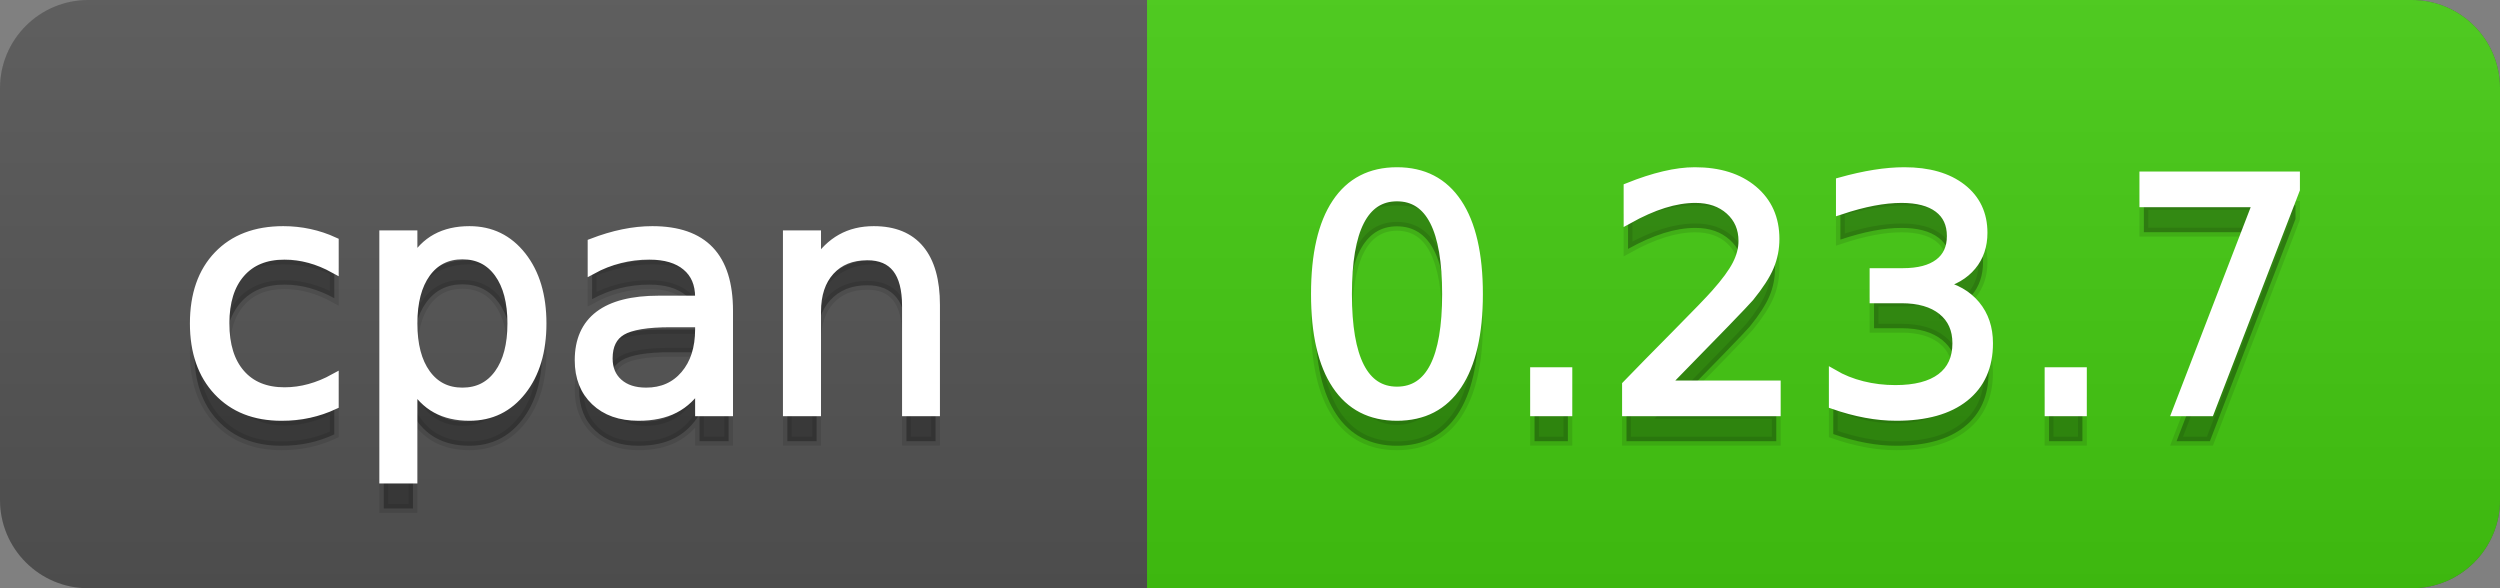
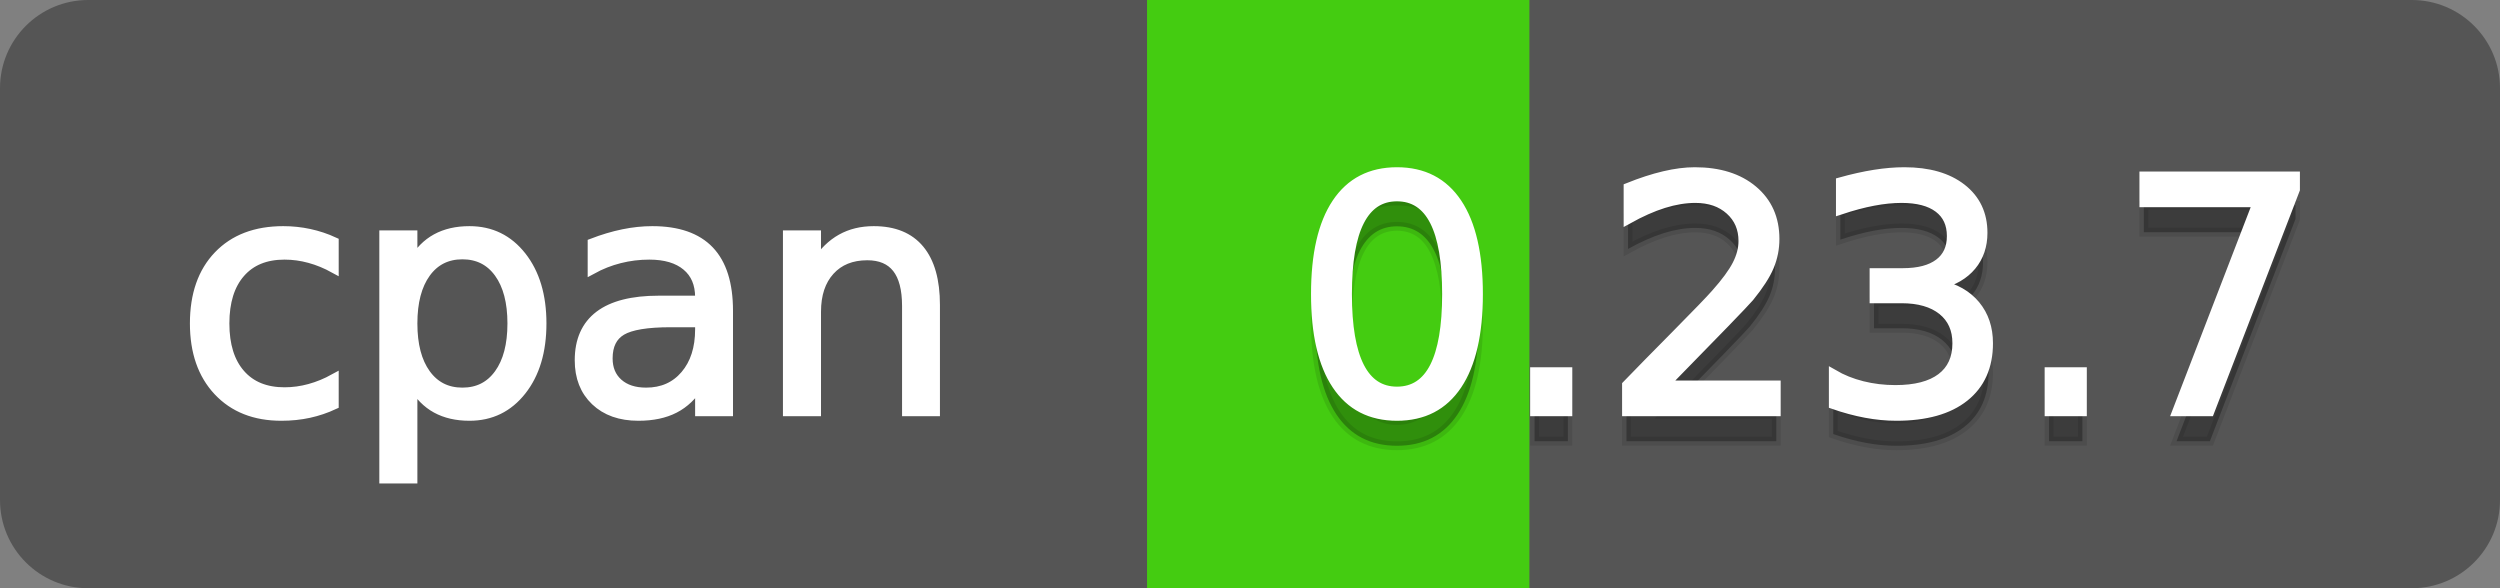
<svg xmlns="http://www.w3.org/2000/svg" width="85" height="20">
  <rect width="100%" height="100%" fill="#808080" stroke="none" />
  <defs>
    <linearGradient id="a" x1="0" y1="0" x2="0" y2="1" gradientUnits="userSpaceOnUse" gradientTransform="matrix(85 0 0 20 -0 0)">
      <stop offset="0" stop-color="#bbbbbb" stop-opacity="0.1" />
      <stop offset="1" stop-color="#000000" stop-opacity="0.1" />
    </linearGradient>
  </defs>
  <path fill="#555555" stroke="none" d="M 3 0 L 82 0 C 83.657 0 85 1.343 85 3 L 85 17 C 85 18.657 83.657 20 82 20 L 3 20 C 1.343 20 0 18.657 0 17 L 0 3 C -0 1.343 1.343 0 3 0 Z" />
-   <path fill="#44cc11" stroke="none" d="M 42 0 L 82 0 C 83.657 0 85 1.343 85 3 L 85 17 C 85 18.657 83.657 20 82 20 L 42 20 C 40.343 20 39 18.657 39 17 L 39 3 C 39 1.343 40.343 0 42 0 Z" />
  <path fill="#44cc11" stroke="none" d="M 39 0 L 52 0 L 52 20 L 39 20 Z" />
-   <path fill="url(#a)" stroke="none" d="M 3 0 L 82 0 C 83.657 0 85 1.343 85 3 L 85 17 C 85 18.657 83.657 20 82 20 L 3 20 C 1.343 20 0 18.657 0 17 L 0 3 C -0 1.343 1.343 0 3 0 Z" />
  <g>
    <g id="tBack">
-       <path fill="#010101" fill-opacity="0.3" stroke="#010101" stroke-opacity="0.098" stroke-width="0.3" d="M 11.366 9.215 L 11.366 10.139 Q 10.947 9.908 10.525 9.793 Q 10.104 9.677 9.674 9.677 Q 8.712 9.677 8.181 10.287 Q 7.649 10.896 7.649 11.998 Q 7.649 13.099 8.181 13.708 Q 8.712 14.318 9.674 14.318 Q 10.104 14.318 10.525 14.202 Q 10.947 14.087 11.366 13.856 L 11.366 14.769 Q 10.952 14.962 10.509 15.059 Q 10.066 15.156 9.566 15.156 Q 8.208 15.156 7.407 14.302 Q 6.607 13.448 6.607 11.998 Q 6.607 10.526 7.415 9.683 Q 8.224 8.839 9.631 8.839 Q 10.087 8.839 10.522 8.933 Q 10.958 9.027 11.366 9.215 Z M 14.041 14.098 L 14.041 17.288 L 13.047 17.288 L 13.047 8.984 L 14.041 8.984 L 14.041 9.897 Q 14.352 9.36 14.827 9.1 Q 15.303 8.839 15.963 8.839 Q 17.059 8.839 17.744 9.709 Q 18.429 10.58 18.429 11.998 Q 18.429 13.416 17.744 14.286 Q 17.059 15.156 15.963 15.156 Q 15.303 15.156 14.827 14.895 Q 14.352 14.635 14.041 14.098 Z M 17.403 11.998 Q 17.403 10.907 16.954 10.287 Q 16.506 9.667 15.722 9.667 Q 14.938 9.667 14.489 10.287 Q 14.041 10.907 14.041 11.998 Q 14.041 13.088 14.489 13.708 Q 14.938 14.329 15.722 14.329 Q 16.506 14.329 16.954 13.708 Q 17.403 13.088 17.403 11.998 Z M 22.801 11.976 Q 21.603 11.976 21.141 12.25 Q 20.679 12.524 20.679 13.185 Q 20.679 13.711 21.026 14.02 Q 21.372 14.329 21.968 14.329 Q 22.79 14.329 23.287 13.746 Q 23.784 13.163 23.784 12.196 L 23.784 11.976 L 22.801 11.976 Z M 24.772 11.568 L 24.772 15 L 23.784 15 L 23.784 14.087 Q 23.445 14.635 22.94 14.895 Q 22.436 15.156 21.705 15.156 Q 20.781 15.156 20.236 14.637 Q 19.691 14.119 19.691 13.249 Q 19.691 12.234 20.37 11.718 Q 21.05 11.203 22.398 11.203 L 23.784 11.203 L 23.784 11.106 Q 23.784 10.424 23.335 10.051 Q 22.887 9.677 22.076 9.677 Q 21.56 9.677 21.071 9.801 Q 20.583 9.924 20.131 10.171 L 20.131 9.258 Q 20.674 9.049 21.184 8.944 Q 21.694 8.839 22.178 8.839 Q 23.483 8.839 24.127 9.516 Q 24.772 10.193 24.772 11.568 Z M 31.808 11.369 L 31.808 15 L 30.82 15 L 30.82 11.401 Q 30.82 10.547 30.487 10.123 Q 30.154 9.699 29.488 9.699 Q 28.688 9.699 28.226 10.209 Q 27.764 10.719 27.764 11.6 L 27.764 15 L 26.77 15 L 26.77 8.984 L 27.764 8.984 L 27.764 9.919 Q 28.118 9.376 28.599 9.108 Q 29.08 8.839 29.708 8.839 Q 30.745 8.839 31.276 9.481 Q 31.808 10.123 31.808 11.369 Z" />
-     </g>
+       </g>
    <g id="tText">
      <path fill="#ffffff" stroke="#ffffff" stroke-width="0.3" d="M 11.366 8.215 L 11.366 9.139 Q 10.947 8.908 10.525 8.793 Q 10.104 8.677 9.674 8.677 Q 8.712 8.677 8.181 9.287 Q 7.649 9.896 7.649 10.998 Q 7.649 12.099 8.181 12.708 Q 8.712 13.318 9.674 13.318 Q 10.104 13.318 10.525 13.202 Q 10.947 13.087 11.366 12.856 L 11.366 13.769 Q 10.952 13.962 10.509 14.059 Q 10.066 14.156 9.566 14.156 Q 8.208 14.156 7.407 13.302 Q 6.607 12.448 6.607 10.998 Q 6.607 9.526 7.415 8.683 Q 8.224 7.839 9.631 7.839 Q 10.087 7.839 10.522 7.933 Q 10.958 8.027 11.366 8.215 Z M 14.041 13.098 L 14.041 16.288 L 13.047 16.288 L 13.047 7.984 L 14.041 7.984 L 14.041 8.897 Q 14.352 8.36 14.827 8.1 Q 15.303 7.839 15.963 7.839 Q 17.059 7.839 17.744 8.709 Q 18.429 9.58 18.429 10.998 Q 18.429 12.416 17.744 13.286 Q 17.059 14.156 15.963 14.156 Q 15.303 14.156 14.827 13.895 Q 14.352 13.635 14.041 13.098 Z M 17.403 10.998 Q 17.403 9.907 16.954 9.287 Q 16.506 8.667 15.722 8.667 Q 14.938 8.667 14.489 9.287 Q 14.041 9.907 14.041 10.998 Q 14.041 12.088 14.489 12.708 Q 14.938 13.329 15.722 13.329 Q 16.506 13.329 16.954 12.708 Q 17.403 12.088 17.403 10.998 Z M 22.801 10.976 Q 21.603 10.976 21.141 11.25 Q 20.679 11.524 20.679 12.185 Q 20.679 12.711 21.026 13.02 Q 21.372 13.329 21.968 13.329 Q 22.79 13.329 23.287 12.746 Q 23.784 12.163 23.784 11.196 L 23.784 10.976 L 22.801 10.976 Z M 24.772 10.568 L 24.772 14 L 23.784 14 L 23.784 13.087 Q 23.445 13.635 22.94 13.895 Q 22.436 14.156 21.705 14.156 Q 20.781 14.156 20.236 13.637 Q 19.691 13.119 19.691 12.249 Q 19.691 11.234 20.37 10.718 Q 21.05 10.203 22.398 10.203 L 23.784 10.203 L 23.784 10.106 Q 23.784 9.424 23.335 9.051 Q 22.887 8.677 22.076 8.677 Q 21.56 8.677 21.071 8.801 Q 20.583 8.924 20.131 9.171 L 20.131 8.258 Q 20.674 8.049 21.184 7.944 Q 21.694 7.839 22.178 7.839 Q 23.483 7.839 24.127 8.516 Q 24.772 9.193 24.772 10.568 Z M 31.808 10.369 L 31.808 14 L 30.82 14 L 30.82 10.401 Q 30.82 9.547 30.487 9.123 Q 30.154 8.699 29.488 8.699 Q 28.688 8.699 28.226 9.209 Q 27.764 9.719 27.764 10.6 L 27.764 14 L 26.77 14 L 26.77 7.984 L 27.764 7.984 L 27.764 8.919 Q 28.118 8.376 28.599 8.108 Q 29.08 7.839 29.708 7.839 Q 30.745 7.839 31.276 8.481 Q 31.808 9.123 31.808 10.369 Z" />
    </g>
  </g>
  <g>
    <g id="vBack">
      <path fill="#010101" fill-opacity="0.3" stroke="#010101" stroke-opacity="0.098" stroke-width="0.3" d="M 47.497 7.695 Q 46.659 7.695 46.237 8.52 Q 45.815 9.344 45.815 10.999 Q 45.815 12.647 46.237 13.472 Q 46.659 14.296 47.497 14.296 Q 48.34 14.296 48.761 13.472 Q 49.183 12.647 49.183 10.999 Q 49.183 9.344 48.761 8.52 Q 48.34 7.695 47.497 7.695 Z M 47.497 6.836 Q 48.845 6.836 49.556 7.902 Q 50.268 8.968 50.268 10.999 Q 50.268 13.023 49.556 14.09 Q 48.845 15.156 47.497 15.156 Q 46.148 15.156 45.437 14.09 Q 44.725 13.023 44.725 10.999 Q 44.725 8.968 45.437 7.902 Q 46.148 6.836 47.497 6.836 Z M 52.175 13.636 L 53.308 13.636 L 53.308 15 L 52.175 15 L 52.175 13.636 Z M 56.606 14.087 L 60.393 14.087 L 60.393 15 L 55.301 15 L 55.301 14.087 Q 55.918 13.448 56.985 12.371 Q 58.051 11.294 58.325 10.982 Q 58.846 10.397 59.052 9.991 Q 59.259 9.586 59.259 9.194 Q 59.259 8.555 58.811 8.152 Q 58.362 7.749 57.643 7.749 Q 57.132 7.749 56.566 7.926 Q 55.999 8.104 55.354 8.463 L 55.354 7.368 Q 56.01 7.104 56.579 6.97 Q 57.148 6.836 57.621 6.836 Q 58.867 6.836 59.608 7.459 Q 60.35 8.082 60.35 9.124 Q 60.35 9.618 60.164 10.061 Q 59.979 10.504 59.49 11.106 Q 59.356 11.262 58.636 12.006 Q 57.917 12.75 56.606 14.087 Z M 65.957 10.676 Q 66.736 10.843 67.174 11.369 Q 67.611 11.896 67.611 12.669 Q 67.611 13.856 66.795 14.506 Q 65.979 15.156 64.475 15.156 Q 63.97 15.156 63.435 15.056 Q 62.901 14.957 62.332 14.758 L 62.332 13.711 Q 62.783 13.974 63.32 14.108 Q 63.857 14.243 64.442 14.243 Q 65.463 14.243 65.997 13.84 Q 66.532 13.437 66.532 12.669 Q 66.532 11.96 66.035 11.56 Q 65.538 11.16 64.652 11.16 L 63.717 11.16 L 63.717 10.268 L 64.695 10.268 Q 65.495 10.268 65.919 9.948 Q 66.344 9.629 66.344 9.027 Q 66.344 8.41 65.906 8.079 Q 65.468 7.749 64.652 7.749 Q 64.206 7.749 63.696 7.846 Q 63.186 7.942 62.573 8.146 L 62.573 7.18 Q 63.191 7.008 63.731 6.922 Q 64.271 6.836 64.749 6.836 Q 65.984 6.836 66.704 7.397 Q 67.423 7.958 67.423 8.915 Q 67.423 9.581 67.042 10.04 Q 66.661 10.499 65.957 10.676 Z M 69.668 13.636 L 70.802 13.636 L 70.802 15 L 69.668 15 L 69.668 13.636 Z M 72.891 6.981 L 78.047 6.981 L 78.047 7.443 L 75.136 15 L 74.003 15 L 76.742 7.894 L 72.891 7.894 L 72.891 6.981 Z" />
    </g>
    <g id="vText">
      <path fill="#ffffff" stroke="#ffffff" stroke-width="0.3" d="M 47.497 6.695 Q 46.659 6.695 46.237 7.52 Q 45.815 8.344 45.815 9.999 Q 45.815 11.647 46.237 12.472 Q 46.659 13.296 47.497 13.296 Q 48.34 13.296 48.761 12.472 Q 49.183 11.647 49.183 9.999 Q 49.183 8.344 48.761 7.52 Q 48.34 6.695 47.497 6.695 Z M 47.497 5.836 Q 48.845 5.836 49.556 6.902 Q 50.268 7.968 50.268 9.999 Q 50.268 12.023 49.556 13.09 Q 48.845 14.156 47.497 14.156 Q 46.148 14.156 45.437 13.09 Q 44.725 12.023 44.725 9.999 Q 44.725 7.968 45.437 6.902 Q 46.148 5.836 47.497 5.836 Z M 52.175 12.636 L 53.308 12.636 L 53.308 14 L 52.175 14 L 52.175 12.636 Z M 56.606 13.087 L 60.393 13.087 L 60.393 14 L 55.301 14 L 55.301 13.087 Q 55.918 12.448 56.985 11.371 Q 58.051 10.294 58.325 9.982 Q 58.846 9.397 59.052 8.991 Q 59.259 8.586 59.259 8.194 Q 59.259 7.555 58.811 7.152 Q 58.362 6.749 57.643 6.749 Q 57.132 6.749 56.566 6.926 Q 55.999 7.104 55.354 7.463 L 55.354 6.368 Q 56.01 6.104 56.579 5.97 Q 57.148 5.836 57.621 5.836 Q 58.867 5.836 59.608 6.459 Q 60.35 7.082 60.35 8.124 Q 60.35 8.618 60.164 9.061 Q 59.979 9.504 59.49 10.106 Q 59.356 10.262 58.636 11.006 Q 57.917 11.75 56.606 13.087 Z M 65.957 9.676 Q 66.736 9.843 67.174 10.369 Q 67.611 10.896 67.611 11.669 Q 67.611 12.856 66.795 13.506 Q 65.979 14.156 64.475 14.156 Q 63.97 14.156 63.435 14.056 Q 62.901 13.957 62.332 13.758 L 62.332 12.711 Q 62.783 12.974 63.32 13.108 Q 63.857 13.243 64.442 13.243 Q 65.463 13.243 65.997 12.84 Q 66.532 12.437 66.532 11.669 Q 66.532 10.96 66.035 10.56 Q 65.538 10.16 64.652 10.16 L 63.717 10.16 L 63.717 9.268 L 64.695 9.268 Q 65.495 9.268 65.919 8.948 Q 66.344 8.629 66.344 8.027 Q 66.344 7.41 65.906 7.079 Q 65.468 6.749 64.652 6.749 Q 64.206 6.749 63.696 6.846 Q 63.186 6.942 62.573 7.146 L 62.573 6.18 Q 63.191 6.008 63.731 5.922 Q 64.271 5.836 64.749 5.836 Q 65.984 5.836 66.704 6.397 Q 67.423 6.958 67.423 7.915 Q 67.423 8.581 67.042 9.04 Q 66.661 9.499 65.957 9.676 Z M 69.668 12.636 L 70.802 12.636 L 70.802 14 L 69.668 14 L 69.668 12.636 Z M 72.891 5.981 L 78.047 5.981 L 78.047 6.443 L 75.136 14 L 74.003 14 L 76.742 6.894 L 72.891 6.894 L 72.891 5.981 Z" />
    </g>
  </g>
</svg>